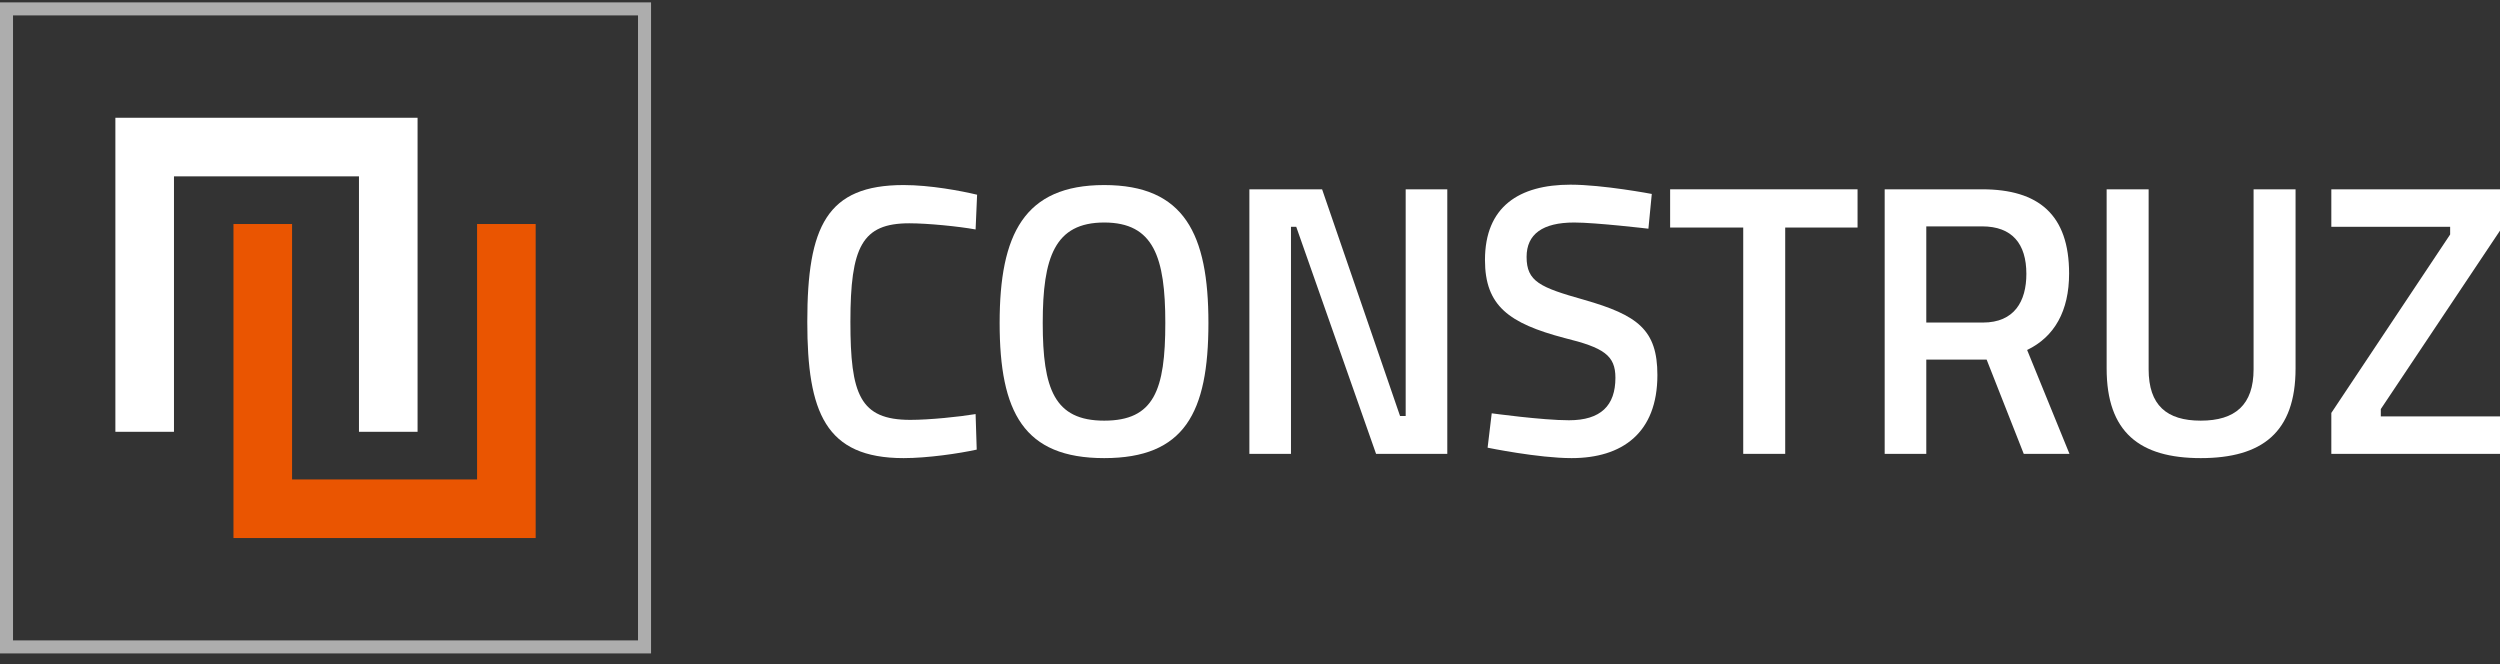
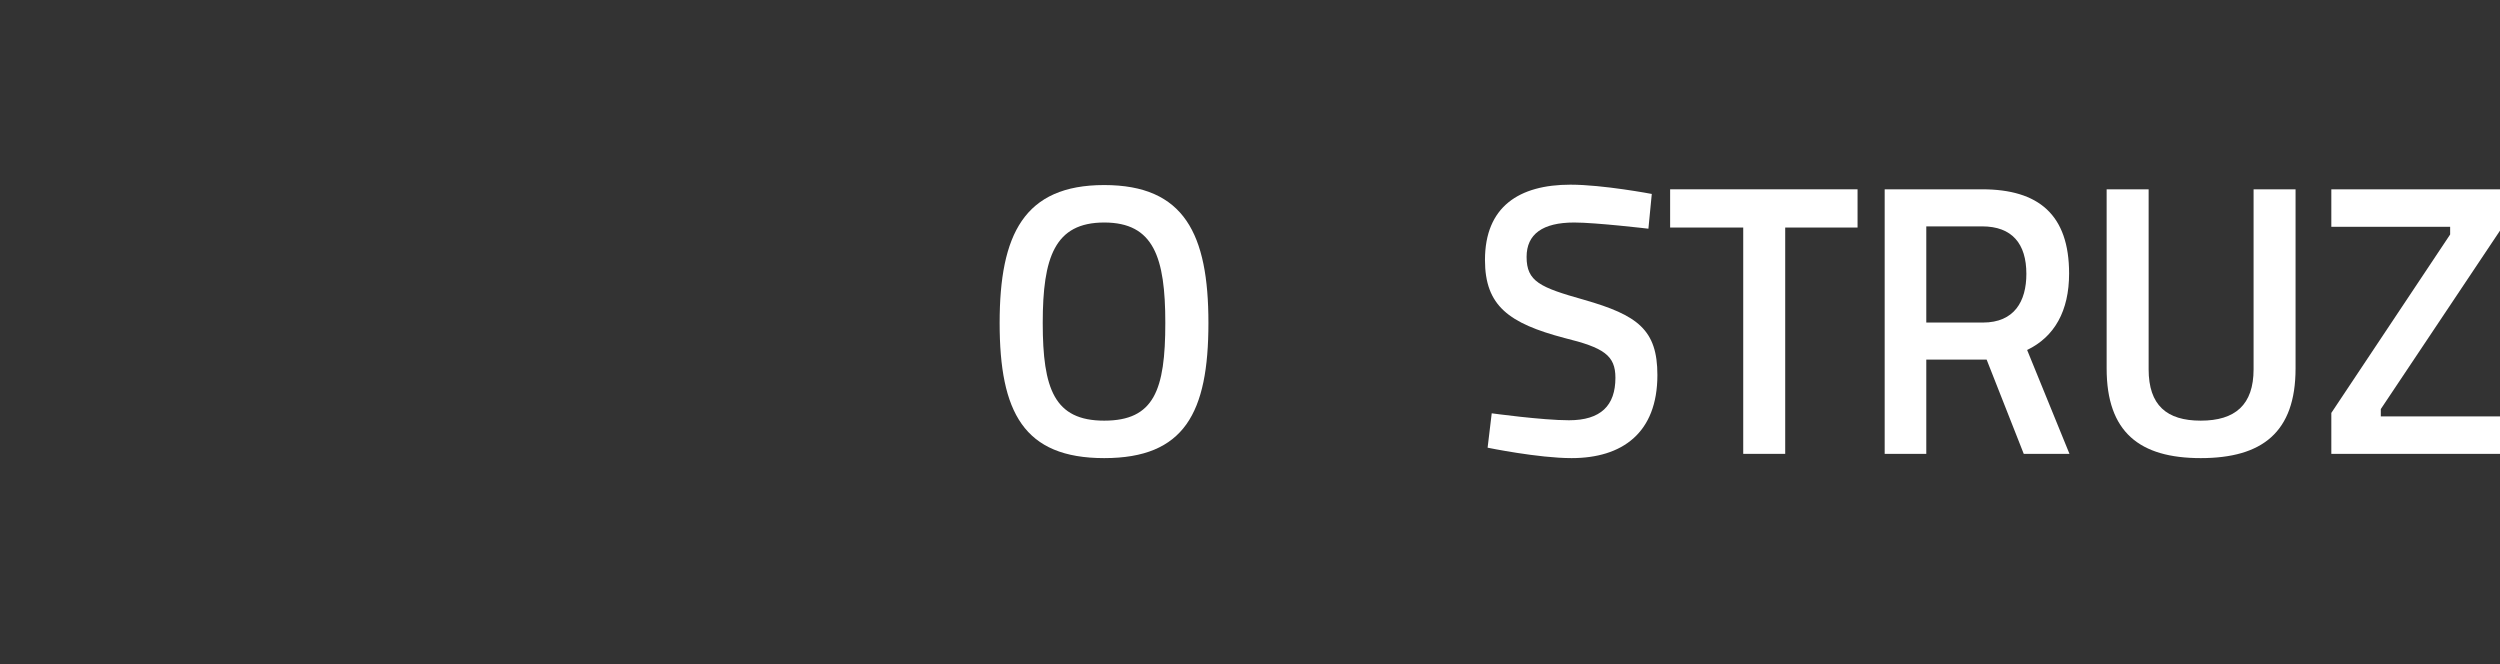
<svg xmlns="http://www.w3.org/2000/svg" width="192" height="51" viewBox="0 0 192 51" fill="none">
  <rect x="0" y="0" width="192" height="51" fill="#333333" stroke="none" />
-   <rect opacity="0.6" x="0.5" y="0.683" width="49" height="49" stroke="white" />
-   <path d="M11.111 33.162V11.294H29.819V33.162" stroke="white" stroke-width="4.5" />
-   <path d="M38.889 17.204V39.071H20.181V17.204" stroke="#EA5501" stroke-width="4.5" />
-   <path d="M74.926 31.801L75.012 34.53C73.659 34.827 71.241 35.183 69.398 35.183C63.382 35.183 62 31.653 62 24.712C62 17.386 63.497 14.212 69.398 14.212C71.442 14.212 73.803 14.657 75.041 14.954L74.926 17.623C73.63 17.386 71.241 17.149 69.83 17.149C66.203 17.149 65.311 18.958 65.311 24.712C65.311 30.288 66.03 32.246 69.917 32.246C71.385 32.246 73.688 32.009 74.926 31.801Z" fill="white" />
  <path d="M84.804 32.306C88.632 32.306 89.496 29.962 89.496 24.801C89.496 19.759 88.604 17.089 84.804 17.089C81.004 17.089 80.082 19.759 80.082 24.801C80.082 29.873 80.975 32.306 84.804 32.306ZM84.804 35.183C78.614 35.183 76.772 31.653 76.772 24.801C76.772 18.009 78.643 14.212 84.804 14.212C90.964 14.212 92.807 17.979 92.807 24.801C92.807 31.712 90.964 35.183 84.804 35.183Z" fill="white" />
-   <path d="M95.952 34.856V14.539H101.537L107.524 31.95H107.956V14.539H111.152V34.856H105.682L99.55 17.416H99.147V34.856H95.952Z" fill="white" />
  <path d="M126.857 14.895L126.598 17.564C126.598 17.564 122.567 17.089 120.898 17.089C118.479 17.089 117.242 17.979 117.242 19.729C117.242 21.628 118.278 22.072 121.646 23.022C125.791 24.208 127.288 25.335 127.288 28.805C127.288 33.255 124.582 35.183 120.696 35.183C118.134 35.183 114.248 34.382 114.248 34.382L114.564 31.742C114.564 31.742 118.451 32.276 120.495 32.276C122.941 32.276 124.064 31.149 124.064 29.013C124.064 27.293 123.172 26.7 120.149 25.958C115.889 24.831 114.046 23.496 114.046 19.966C114.046 15.873 116.666 14.183 120.61 14.183C123.114 14.183 126.857 14.895 126.857 14.895Z" fill="white" />
  <path d="M128.266 17.475V14.539H142.66V17.475H137.104V34.856H133.88V17.475H128.266Z" fill="white" />
  <path d="M152.574 27.619H147.939V34.856H144.743V14.539H152.228C156.575 14.539 158.907 16.496 158.907 21.005C158.907 23.882 157.784 25.869 155.683 26.878L158.936 34.856H155.424L152.574 27.619ZM155.625 21.034C155.625 18.721 154.531 17.386 152.228 17.386H147.939V24.772H152.286C154.704 24.772 155.625 23.14 155.625 21.034Z" fill="white" />
  <path d="M165.015 28.361C165.015 31.119 166.397 32.306 169.016 32.306C171.665 32.306 173.075 31.089 173.075 28.361V14.539H176.299V28.301C176.299 33.195 173.737 35.183 169.016 35.183C164.324 35.183 161.79 33.195 161.79 28.301V14.539H165.015V28.361Z" fill="white" />
  <path d="M179.046 17.416V14.539H192V17.712L182.846 31.416V31.979H192V34.856H179.046V31.712L188.171 18.009V17.416H179.046Z" fill="white" />
</svg>